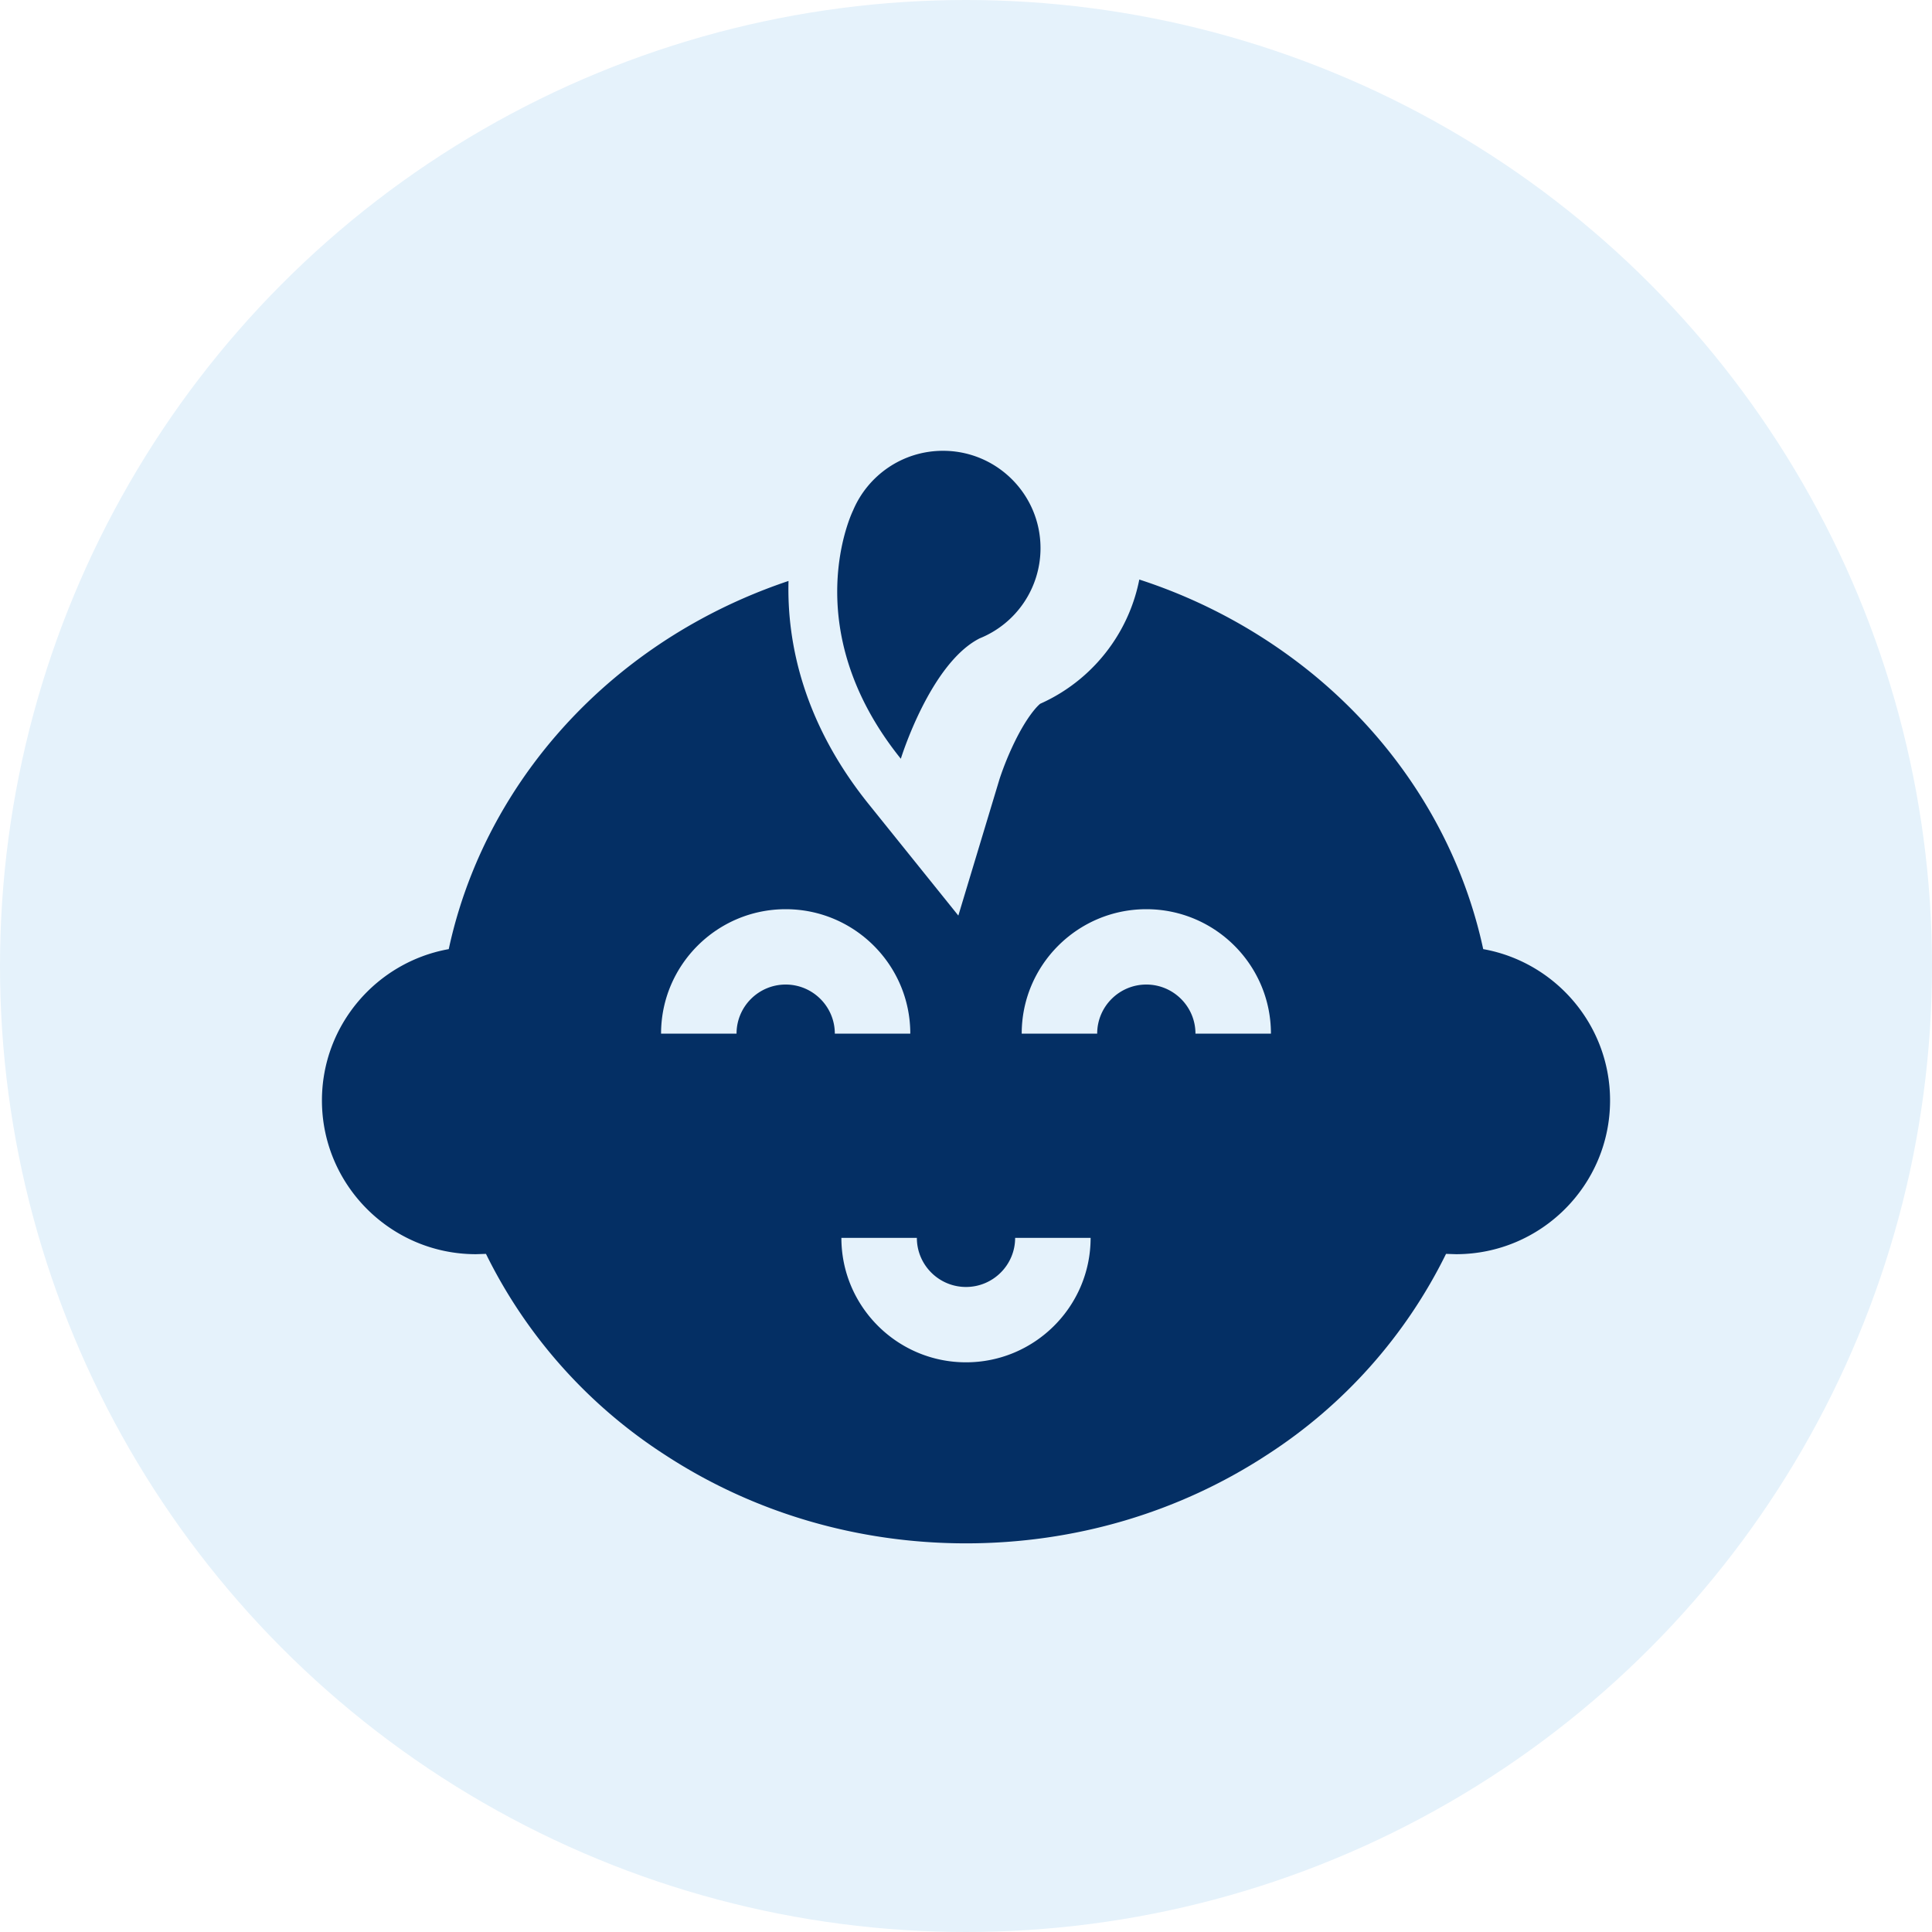
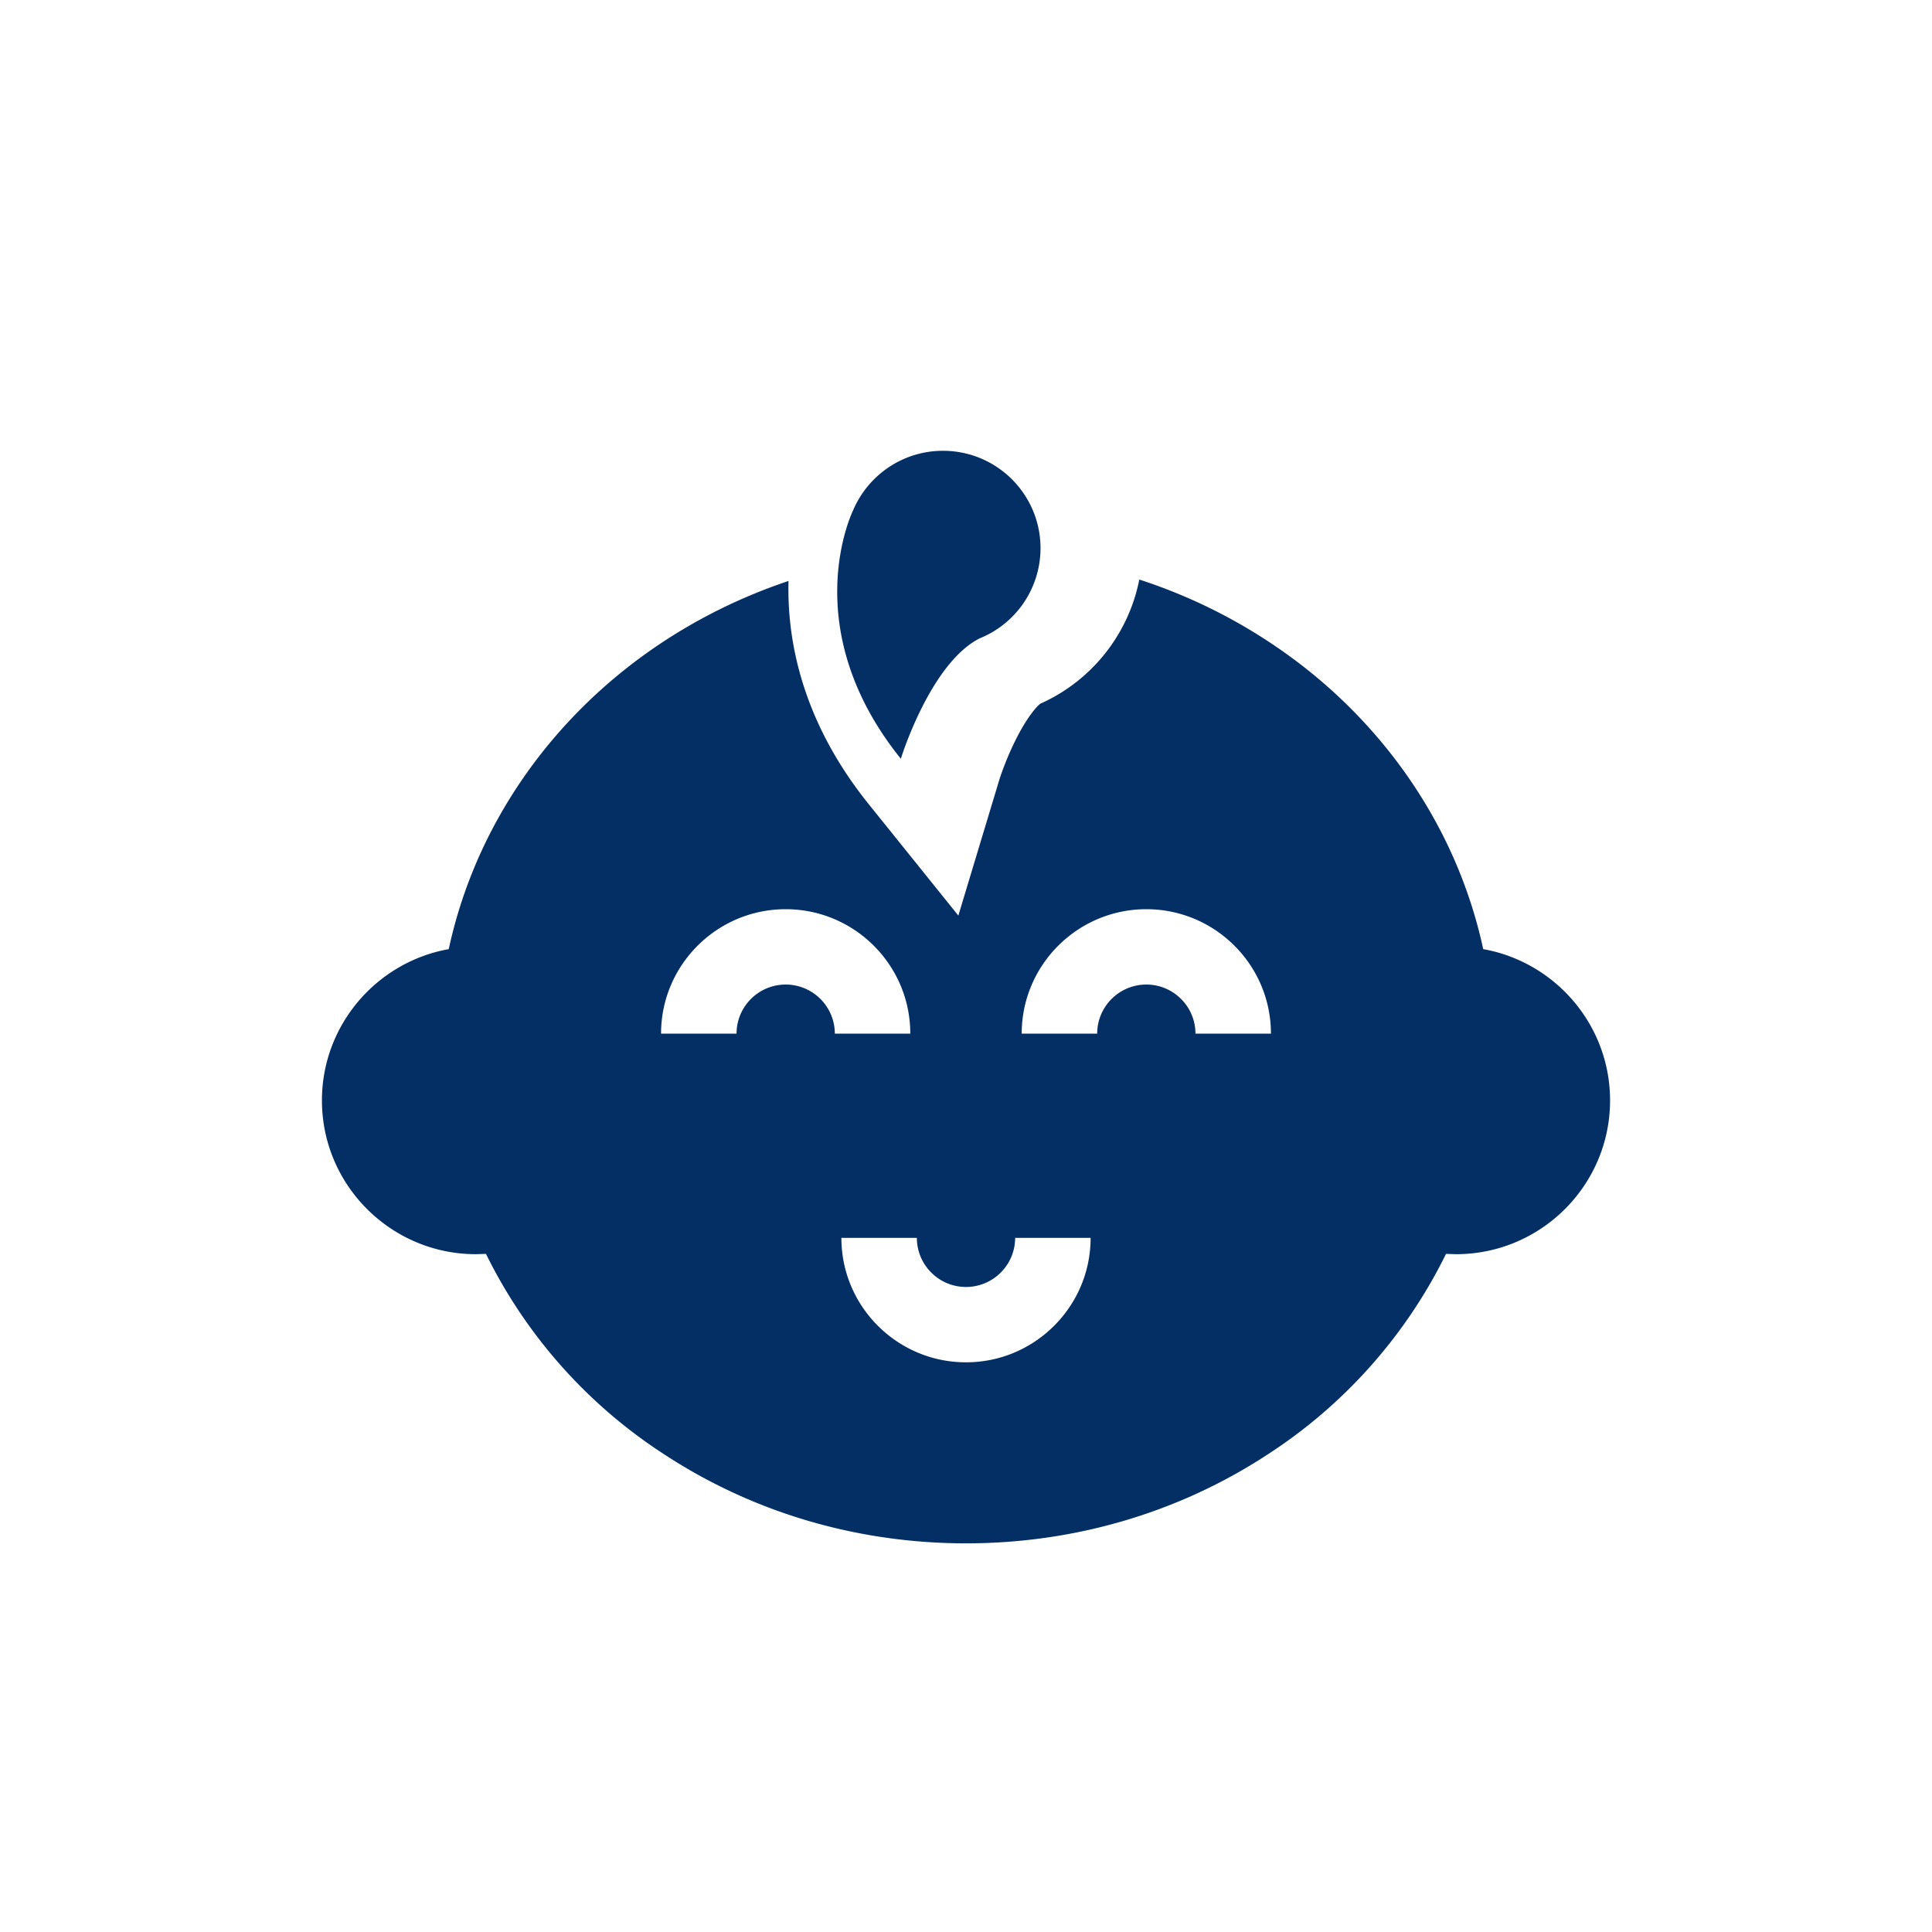
<svg xmlns="http://www.w3.org/2000/svg" width="30" height="30" fill-rule="evenodd">
-   <path fill="#fff" d="M-848-668H432V332H-848z" />
-   <circle fill="#e5f2fb" cx="15" cy="15" r="15" />
  <path d="M18.563 16.05c0-.42-.342-.762-.763-.762s-.763.342-.763.762h-1.172c0-1.065.868-1.932 1.935-1.932s1.935.866 1.935 1.932h-1.172zM15 21.154c-1.067 0-1.935-.867-1.935-1.932h1.172c0 .42.342.762.763.762s.763-.342.763-.762h1.172c0 1.065-.868 1.932-1.935 1.932zm-2.8-5.866c-.421 0-.763.342-.763.762h-1.172c0-1.065.868-1.932 1.935-1.932s1.935.866 1.935 1.932h-1.172c0-.42-.342-.762-.763-.762zm10.831-.551c-.355-1.648-1.281-3.149-2.641-4.266a8.33 8.33 0 0 0-2.699-1.472 2.67 2.67 0 0 1-.419.996 2.68 2.68 0 0 1-1.12.933c-.057.046-.208.211-.387.573a4.67 4.67 0 0 0-.244.595l-.64 2.121-1.394-1.733c-1.008-1.254-1.269-2.495-1.243-3.463-.96.322-1.855.811-2.635 1.451-1.36 1.117-2.286 2.618-2.641 4.266-1.118.2-1.969 1.178-1.969 2.35 0 1.316 1.073 2.387 2.392 2.387l.155-.005a7.82 7.82 0 0 0 2.777 3.119c1.376.9 2.994 1.376 4.677 1.376s3.301-.476 4.677-1.376a7.82 7.82 0 0 0 2.777-3.119l.155.005c1.319 0 2.392-1.071 2.392-2.387 0-1.172-.851-2.15-1.969-2.35zm-7.818-4.825a1.51 1.51 0 0 0 .944-1.4c0-.835-.678-1.512-1.514-1.512-.629 0-1.168.383-1.397.927 0 0-.899 1.815.742 3.855 0 0 .456-1.481 1.225-1.87" fill="#042f64" />
</svg>